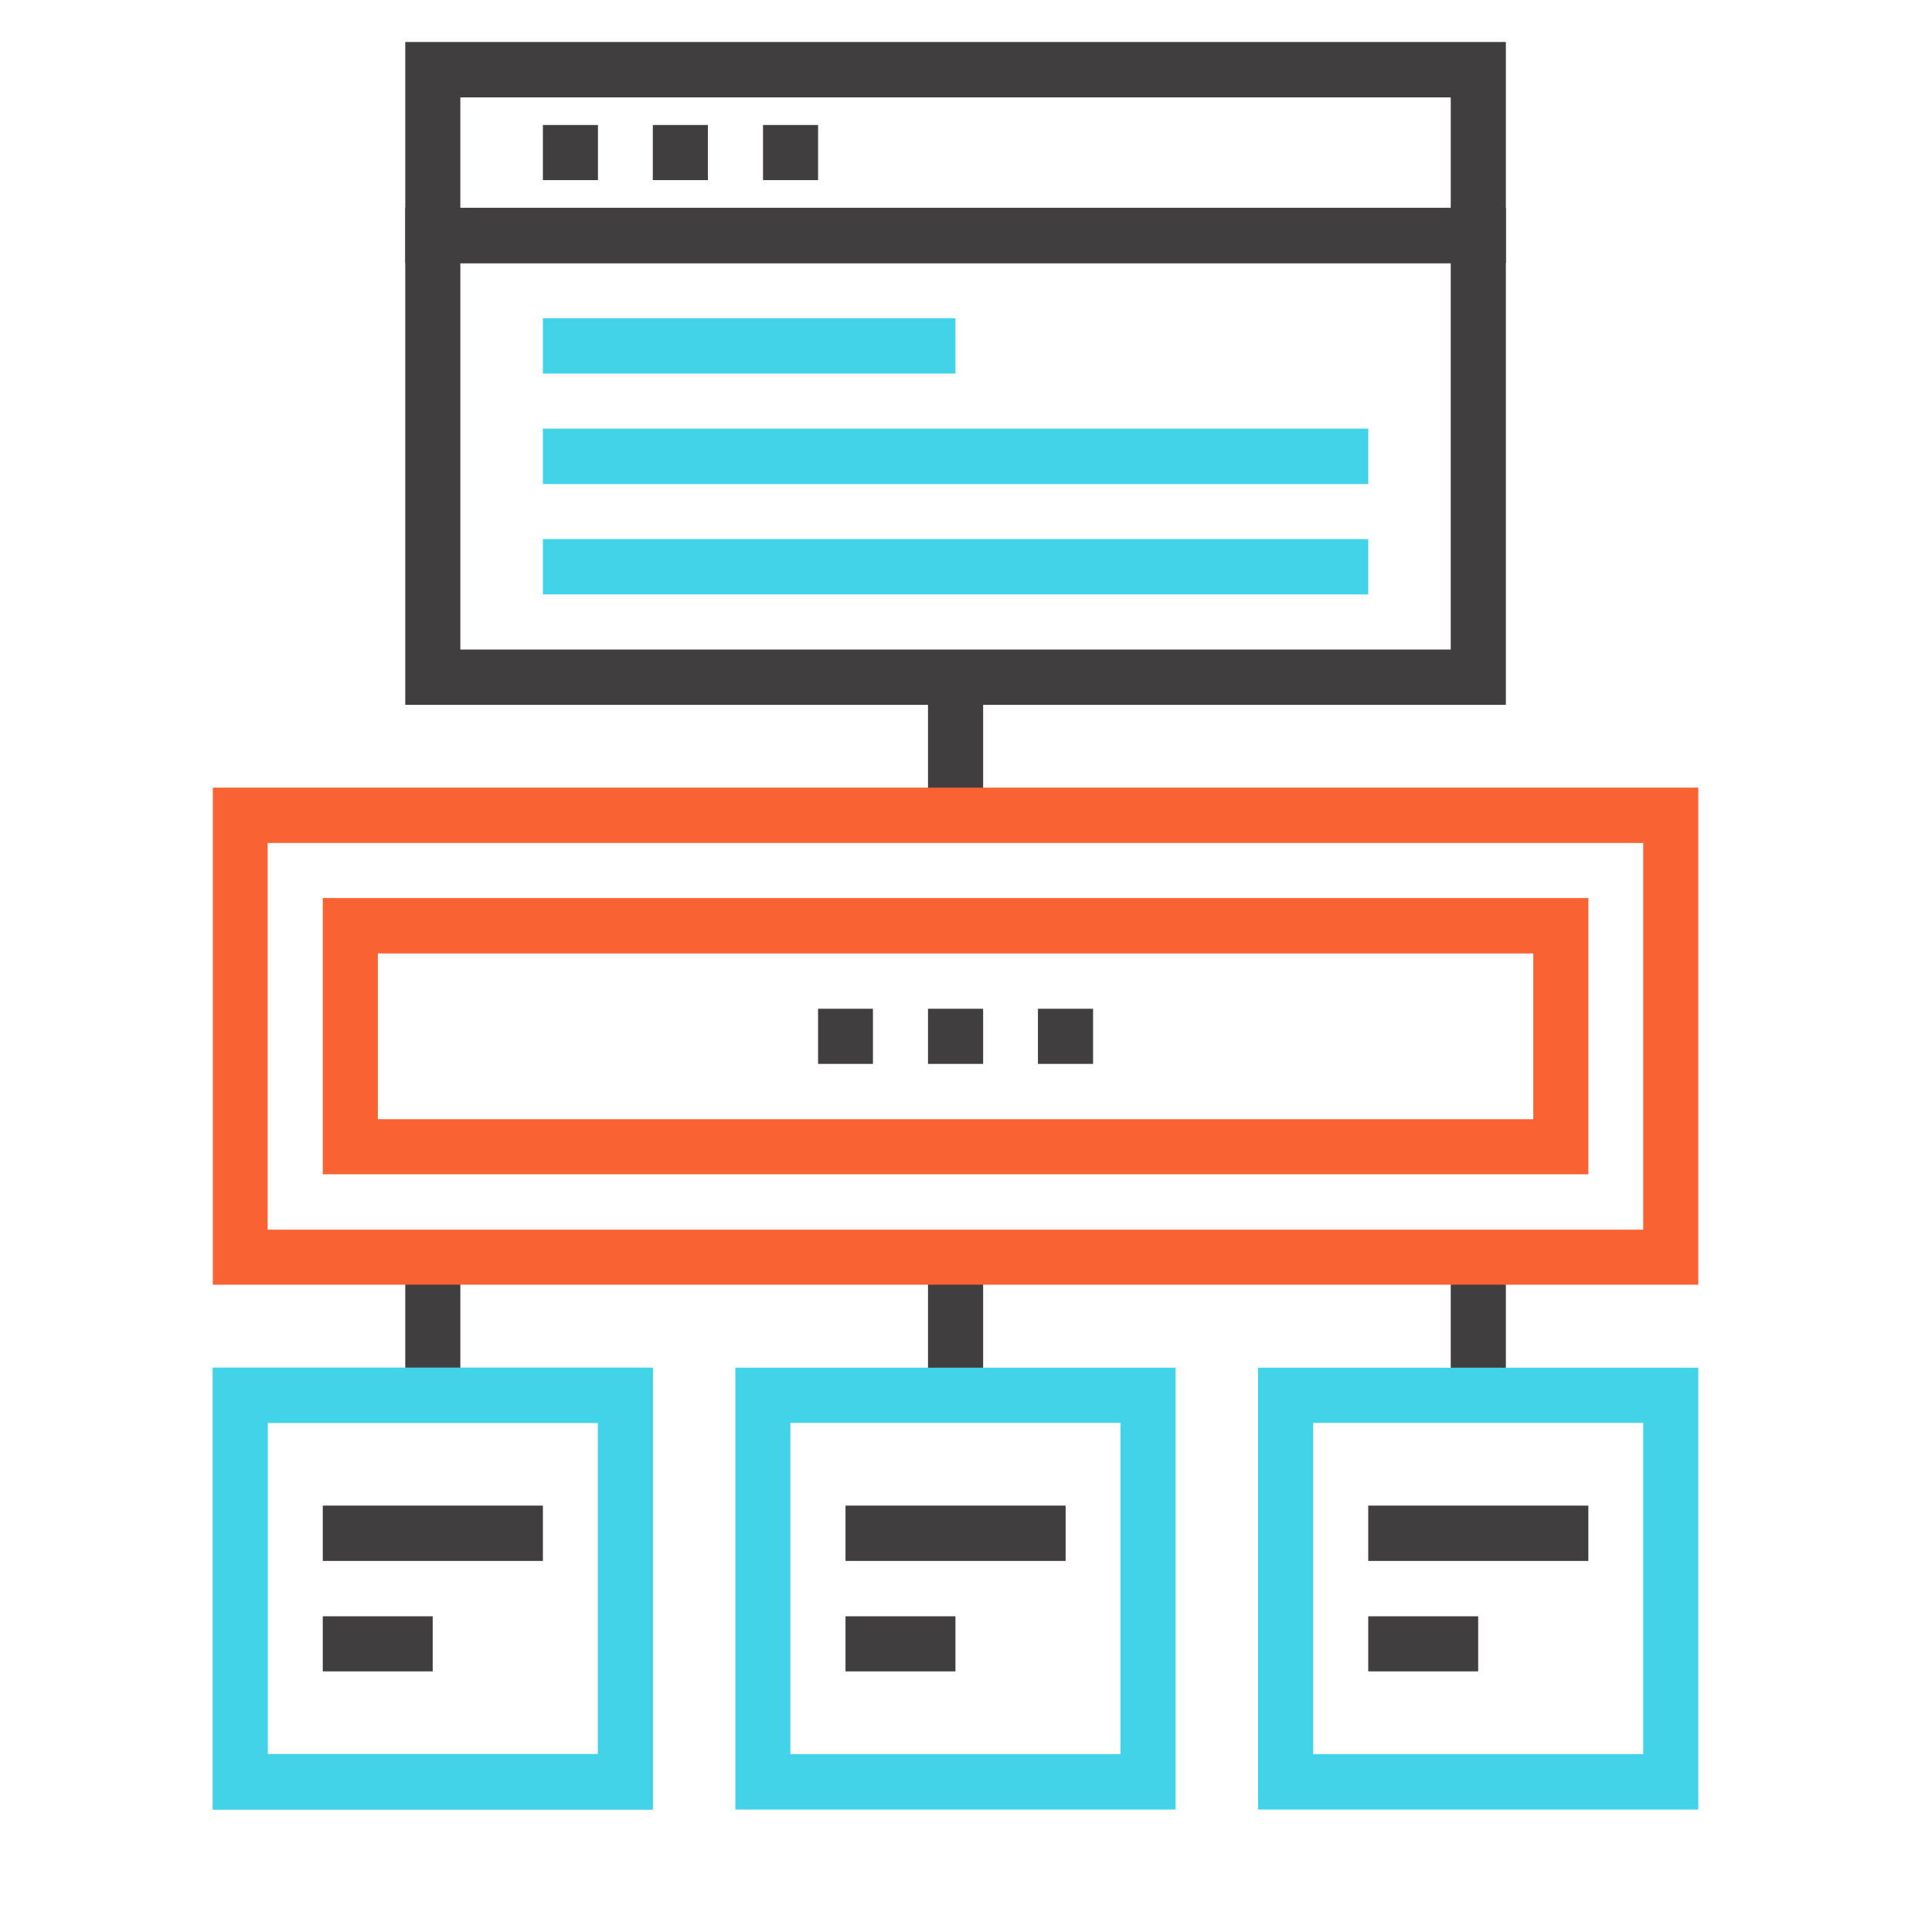
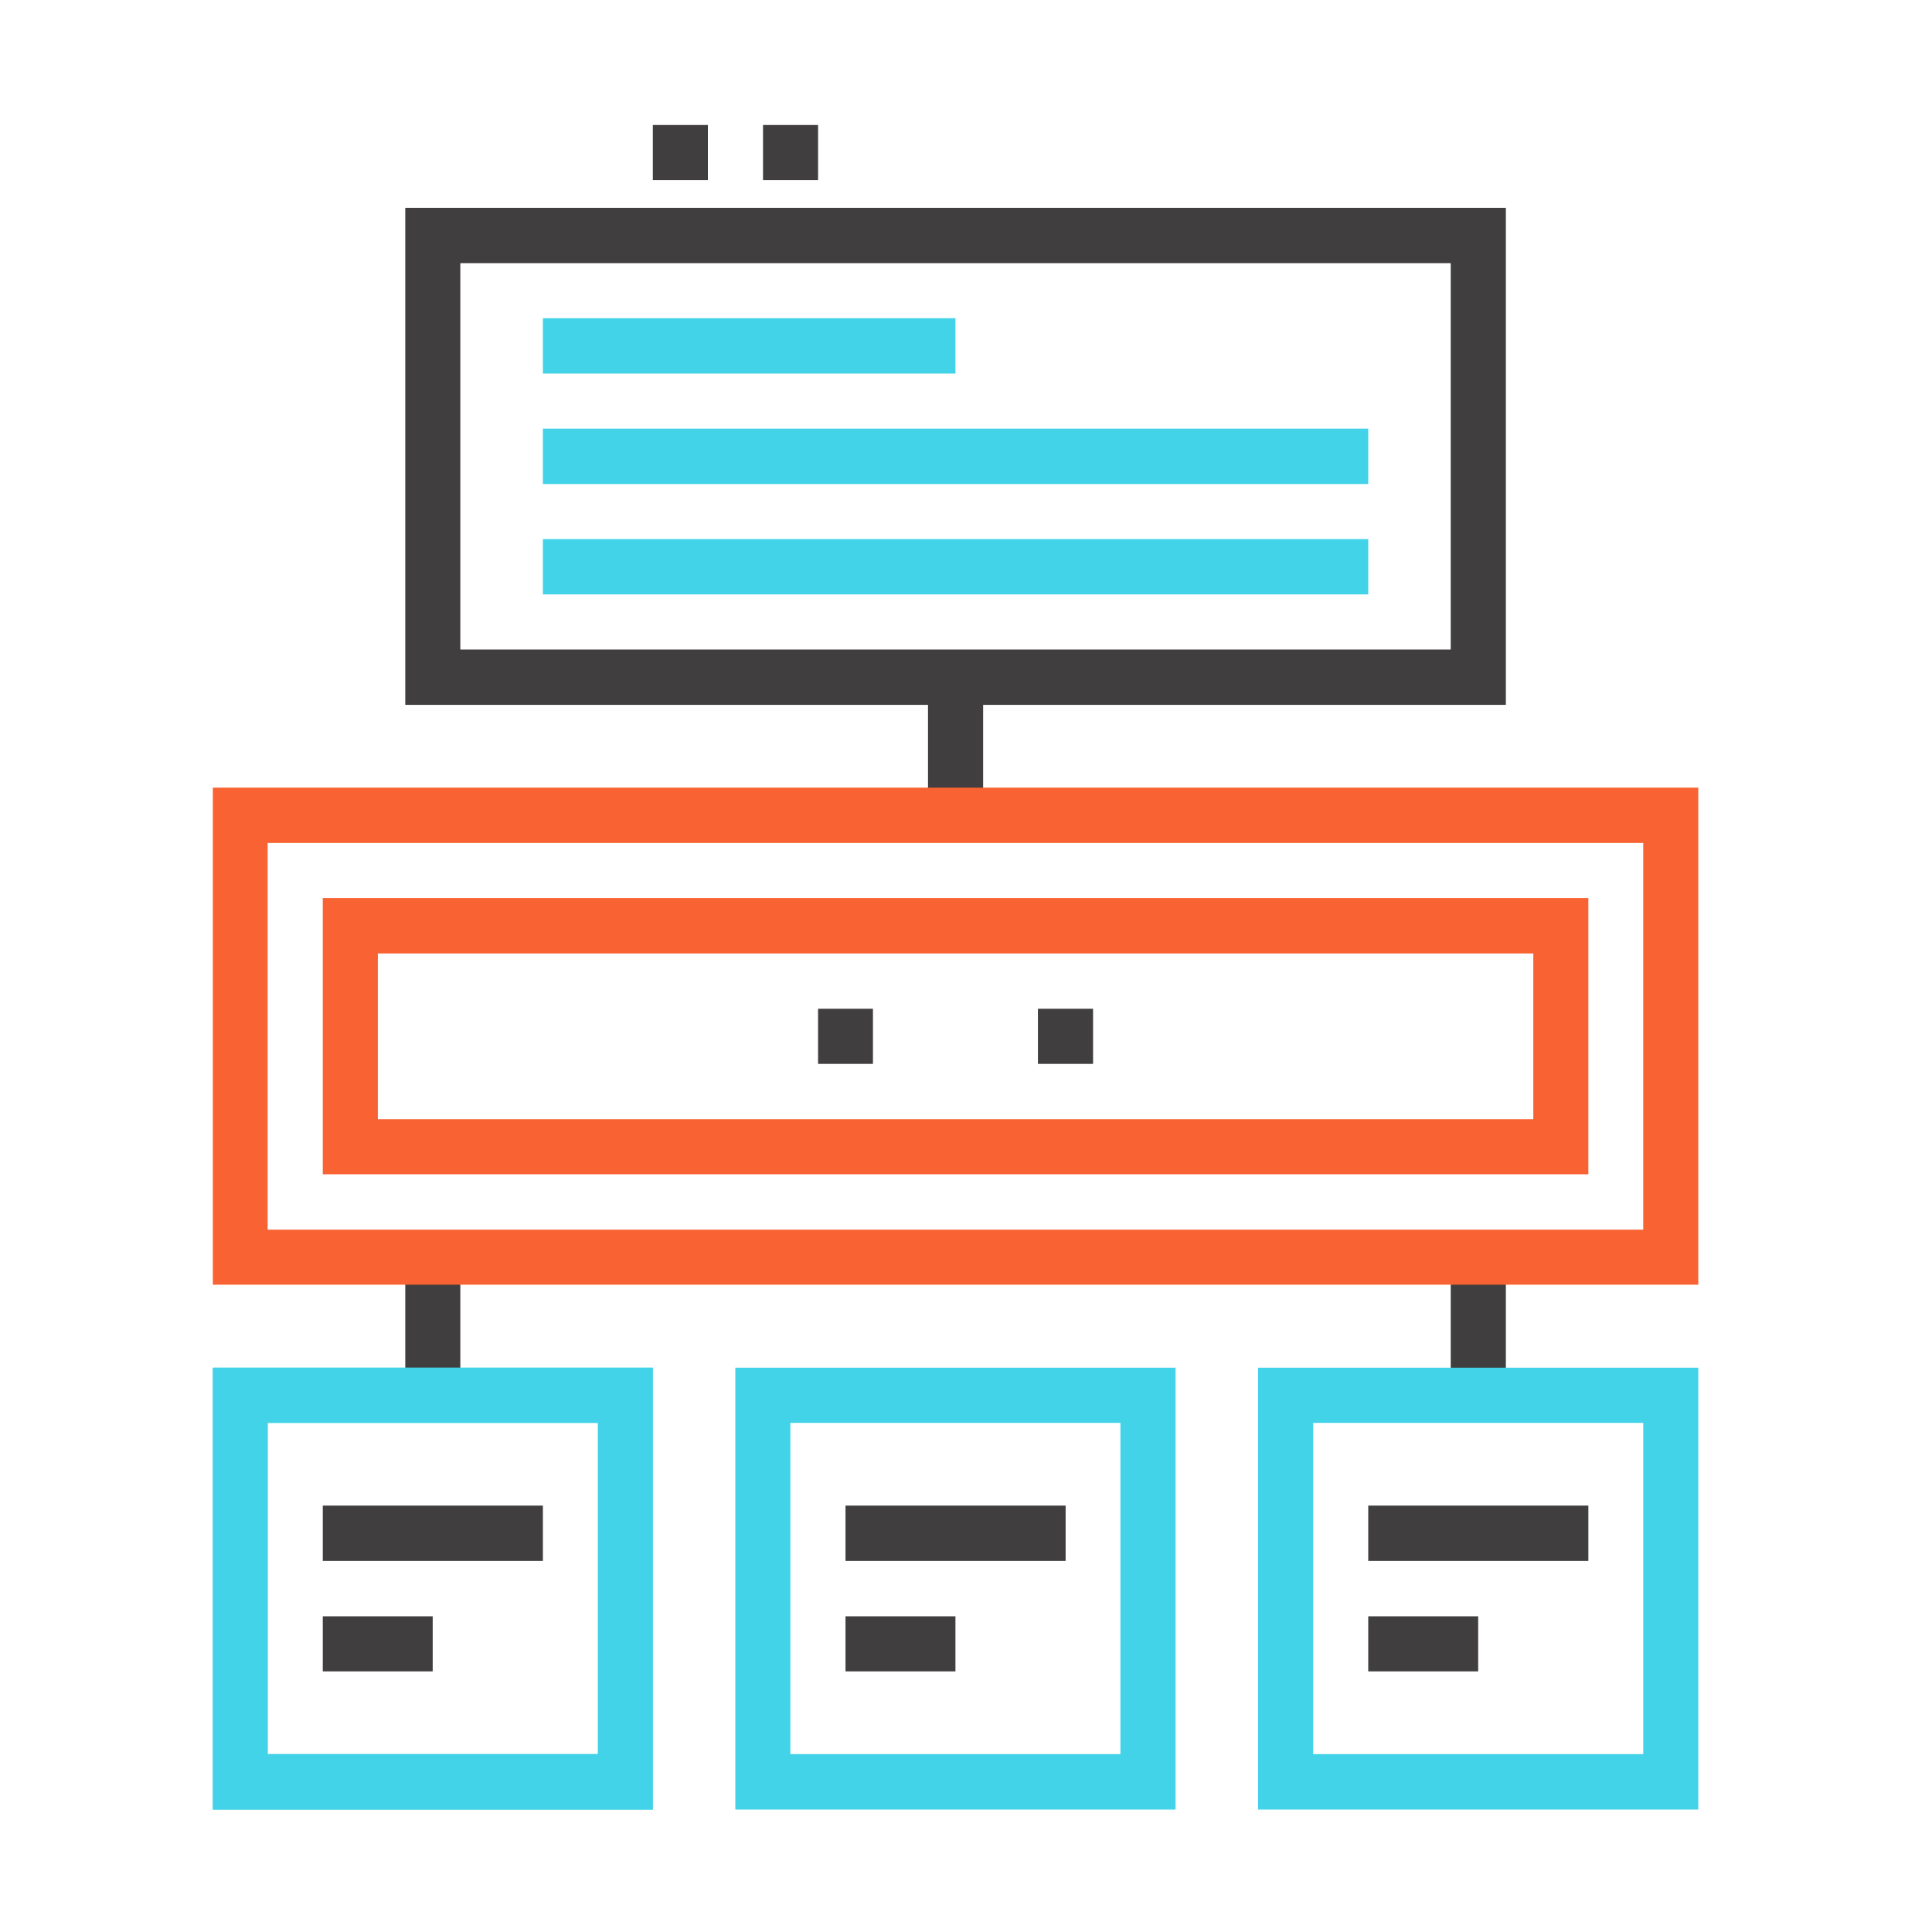
<svg xmlns="http://www.w3.org/2000/svg" width="30pt" height="30pt" viewBox="0 0 30 30" version="1.2">
  <defs>
    <clipPath id="clip1">
      <path d="M 3.305 21 L 11 21 L 11 28.098 L 3.305 28.098 Z M 3.305 21 " />
    </clipPath>
    <clipPath id="clip2">
      <path d="M 11 21 L 19 21 L 19 28.098 L 11 28.098 Z M 11 21 " />
    </clipPath>
    <clipPath id="clip3">
      <path d="M 19 21 L 26.371 21 L 26.371 28.098 L 19 28.098 Z M 19 21 " />
    </clipPath>
    <clipPath id="clip4">
      <path d="M 6 0.652 L 24 0.652 L 24 5 L 6 5 Z M 6 0.652 " />
    </clipPath>
    <clipPath id="clip5">
      <path d="M 3.305 12 L 26.371 12 L 26.371 20 L 3.305 20 Z M 3.305 12 " />
    </clipPath>
  </defs>
  <g id="surface1">
    <path style=" stroke:none;fill-rule:nonzero;fill:rgb(25.099%,24.309%,24.309%);fill-opacity:1;" d="M 14.41 10.516 L 15.266 10.516 L 15.266 12.66 L 14.41 12.66 L 14.41 10.516 " />
-     <path style=" stroke:none;fill-rule:nonzero;fill:rgb(25.099%,24.309%,24.309%);fill-opacity:1;" d="M 14.41 19.523 L 15.266 19.523 L 15.266 21.664 L 14.41 21.664 L 14.41 19.523 " />
    <path style=" stroke:none;fill-rule:nonzero;fill:rgb(25.099%,24.309%,24.309%);fill-opacity:1;" d="M 6.293 19.523 L 7.148 19.523 L 7.148 21.664 L 6.293 21.664 L 6.293 19.523 " />
    <path style=" stroke:none;fill-rule:nonzero;fill:rgb(25.099%,24.309%,24.309%);fill-opacity:1;" d="M 22.527 19.523 L 23.383 19.523 L 23.383 21.664 L 22.527 21.664 L 22.527 19.523 " />
    <g clip-path="url(#clip1)" clip-rule="nonzero">
      <path style=" stroke:none;fill-rule:nonzero;fill:rgb(26.27%,82.75%,90.979%);fill-opacity:1;" d="M 4.156 27.238 L 9.285 27.238 L 9.285 22.094 L 4.156 22.094 Z M 10.137 28.098 L 3.305 28.098 L 3.305 21.238 L 10.137 21.238 L 10.137 28.098 " />
      <path style=" stroke:none;fill-rule:nonzero;fill:rgb(26.27%,82.75%,90.979%);fill-opacity:1;" d="M 4.156 27.238 L 9.285 27.238 L 9.285 22.094 L 4.156 22.094 Z M 10.137 28.098 L 3.305 28.098 L 3.305 21.238 L 10.137 21.238 L 10.137 28.098 " />
    </g>
    <path style=" stroke:none;fill-rule:nonzero;fill:rgb(25.099%,24.309%,24.309%);fill-opacity:1;" d="M 5.012 25.098 L 6.719 25.098 L 6.719 25.953 L 5.012 25.953 L 5.012 25.098 " />
    <path style=" stroke:none;fill-rule:nonzero;fill:rgb(25.099%,24.309%,24.309%);fill-opacity:1;" d="M 5.012 23.379 L 8.43 23.379 L 8.43 24.238 L 5.012 24.238 L 5.012 23.379 " />
    <g clip-path="url(#clip2)" clip-rule="nonzero">
      <path style=" stroke:none;fill-rule:nonzero;fill:rgb(26.27%,82.75%,90.979%);fill-opacity:1;" d="M 12.273 27.238 L 17.398 27.238 L 17.398 22.094 L 12.273 22.094 Z M 18.254 28.098 L 11.418 28.098 L 11.418 21.238 L 18.254 21.238 L 18.254 28.098 " />
    </g>
    <path style=" stroke:none;fill-rule:nonzero;fill:rgb(25.099%,24.309%,24.309%);fill-opacity:1;" d="M 13.129 25.098 L 14.836 25.098 L 14.836 25.953 L 13.129 25.953 L 13.129 25.098 " />
    <path style=" stroke:none;fill-rule:nonzero;fill:rgb(25.099%,24.309%,24.309%);fill-opacity:1;" d="M 13.129 23.379 L 16.547 23.379 L 16.547 24.238 L 13.129 24.238 L 13.129 23.379 " />
    <g clip-path="url(#clip3)" clip-rule="nonzero">
      <path style=" stroke:none;fill-rule:nonzero;fill:rgb(26.27%,82.75%,90.979%);fill-opacity:1;" d="M 20.391 27.238 L 25.516 27.238 L 25.516 22.094 L 20.391 22.094 Z M 26.371 28.098 L 19.535 28.098 L 19.535 21.238 L 26.371 21.238 L 26.371 28.098 " />
    </g>
    <path style=" stroke:none;fill-rule:nonzero;fill:rgb(25.099%,24.309%,24.309%);fill-opacity:1;" d="M 21.246 25.098 L 22.953 25.098 L 22.953 25.953 L 21.246 25.953 L 21.246 25.098 " />
-     <path style=" stroke:none;fill-rule:nonzero;fill:rgb(25.099%,24.309%,24.309%);fill-opacity:1;" d="M 21.246 23.379 L 24.664 23.379 L 24.664 24.238 L 21.246 24.238 L 21.246 23.379 " />
+     <path style=" stroke:none;fill-rule:nonzero;fill:rgb(25.099%,24.309%,24.309%);fill-opacity:1;" d="M 21.246 23.379 L 24.664 23.379 L 24.664 24.238 L 21.246 24.238 " />
    <path style=" stroke:none;fill-rule:nonzero;fill:rgb(25.099%,24.309%,24.309%);fill-opacity:1;" d="M 7.148 10.086 L 22.527 10.086 L 22.527 4.086 L 7.148 4.086 Z M 23.383 10.945 L 6.293 10.945 L 6.293 3.227 L 23.383 3.227 L 23.383 10.945 " />
    <g clip-path="url(#clip4)" clip-rule="nonzero">
-       <path style=" stroke:none;fill-rule:nonzero;fill:rgb(25.099%,24.309%,24.309%);fill-opacity:1;" d="M 7.148 3.227 L 22.527 3.227 L 22.527 1.512 L 7.148 1.512 Z M 23.383 4.086 L 6.293 4.086 L 6.293 0.652 L 23.383 0.652 L 23.383 4.086 " />
-     </g>
+       </g>
    <path style=" stroke:none;fill-rule:nonzero;fill:rgb(26.27%,82.75%,90.979%);fill-opacity:1;" d="M 8.43 6.656 L 21.246 6.656 L 21.246 7.516 L 8.43 7.516 L 8.43 6.656 " />
    <path style=" stroke:none;fill-rule:nonzero;fill:rgb(26.27%,82.75%,90.979%);fill-opacity:1;" d="M 8.43 8.371 L 21.246 8.371 L 21.246 9.23 L 8.43 9.23 L 8.43 8.371 " />
    <path style=" stroke:none;fill-rule:nonzero;fill:rgb(26.27%,82.75%,90.979%);fill-opacity:1;" d="M 8.43 4.941 L 14.836 4.941 L 14.836 5.801 L 8.43 5.801 L 8.43 4.941 " />
-     <path style=" stroke:none;fill-rule:nonzero;fill:rgb(25.099%,24.309%,24.309%);fill-opacity:1;" d="M 8.43 1.941 L 9.285 1.941 L 9.285 2.797 L 8.43 2.797 L 8.43 1.941 " />
    <path style=" stroke:none;fill-rule:nonzero;fill:rgb(25.099%,24.309%,24.309%);fill-opacity:1;" d="M 10.137 1.941 L 10.992 1.941 L 10.992 2.797 L 10.137 2.797 L 10.137 1.941 " />
    <path style=" stroke:none;fill-rule:nonzero;fill:rgb(25.099%,24.309%,24.309%);fill-opacity:1;" d="M 11.848 1.941 L 12.703 1.941 L 12.703 2.797 L 11.848 2.797 L 11.848 1.941 " />
    <g clip-path="url(#clip5)" clip-rule="nonzero">
      <path style=" stroke:none;fill-rule:nonzero;fill:rgb(97.649%,38.429%,19.609%);fill-opacity:1;" d="M 4.156 19.094 L 25.516 19.094 L 25.516 13.09 L 4.156 13.09 Z M 26.371 19.949 L 3.305 19.949 L 3.305 12.23 L 26.371 12.23 L 26.371 19.949 " />
    </g>
    <path style=" stroke:none;fill-rule:nonzero;fill:rgb(97.649%,38.429%,19.609%);fill-opacity:1;" d="M 5.867 17.379 L 23.809 17.379 L 23.809 14.805 L 5.867 14.805 Z M 24.664 18.234 L 5.012 18.234 L 5.012 13.945 L 24.664 13.945 L 24.664 18.234 " />
    <path style=" stroke:none;fill-rule:nonzero;fill:rgb(25.099%,24.309%,24.309%);fill-opacity:1;" d="M 12.703 15.664 L 13.555 15.664 L 13.555 16.52 L 12.703 16.52 L 12.703 15.664 " />
-     <path style=" stroke:none;fill-rule:nonzero;fill:rgb(25.099%,24.309%,24.309%);fill-opacity:1;" d="M 14.41 15.664 L 15.266 15.664 L 15.266 16.52 L 14.41 16.52 L 14.41 15.664 " />
    <path style=" stroke:none;fill-rule:nonzero;fill:rgb(25.099%,24.309%,24.309%);fill-opacity:1;" d="M 16.117 15.664 L 16.973 15.664 L 16.973 16.52 L 16.117 16.52 L 16.117 15.664 " />
  </g>
</svg>